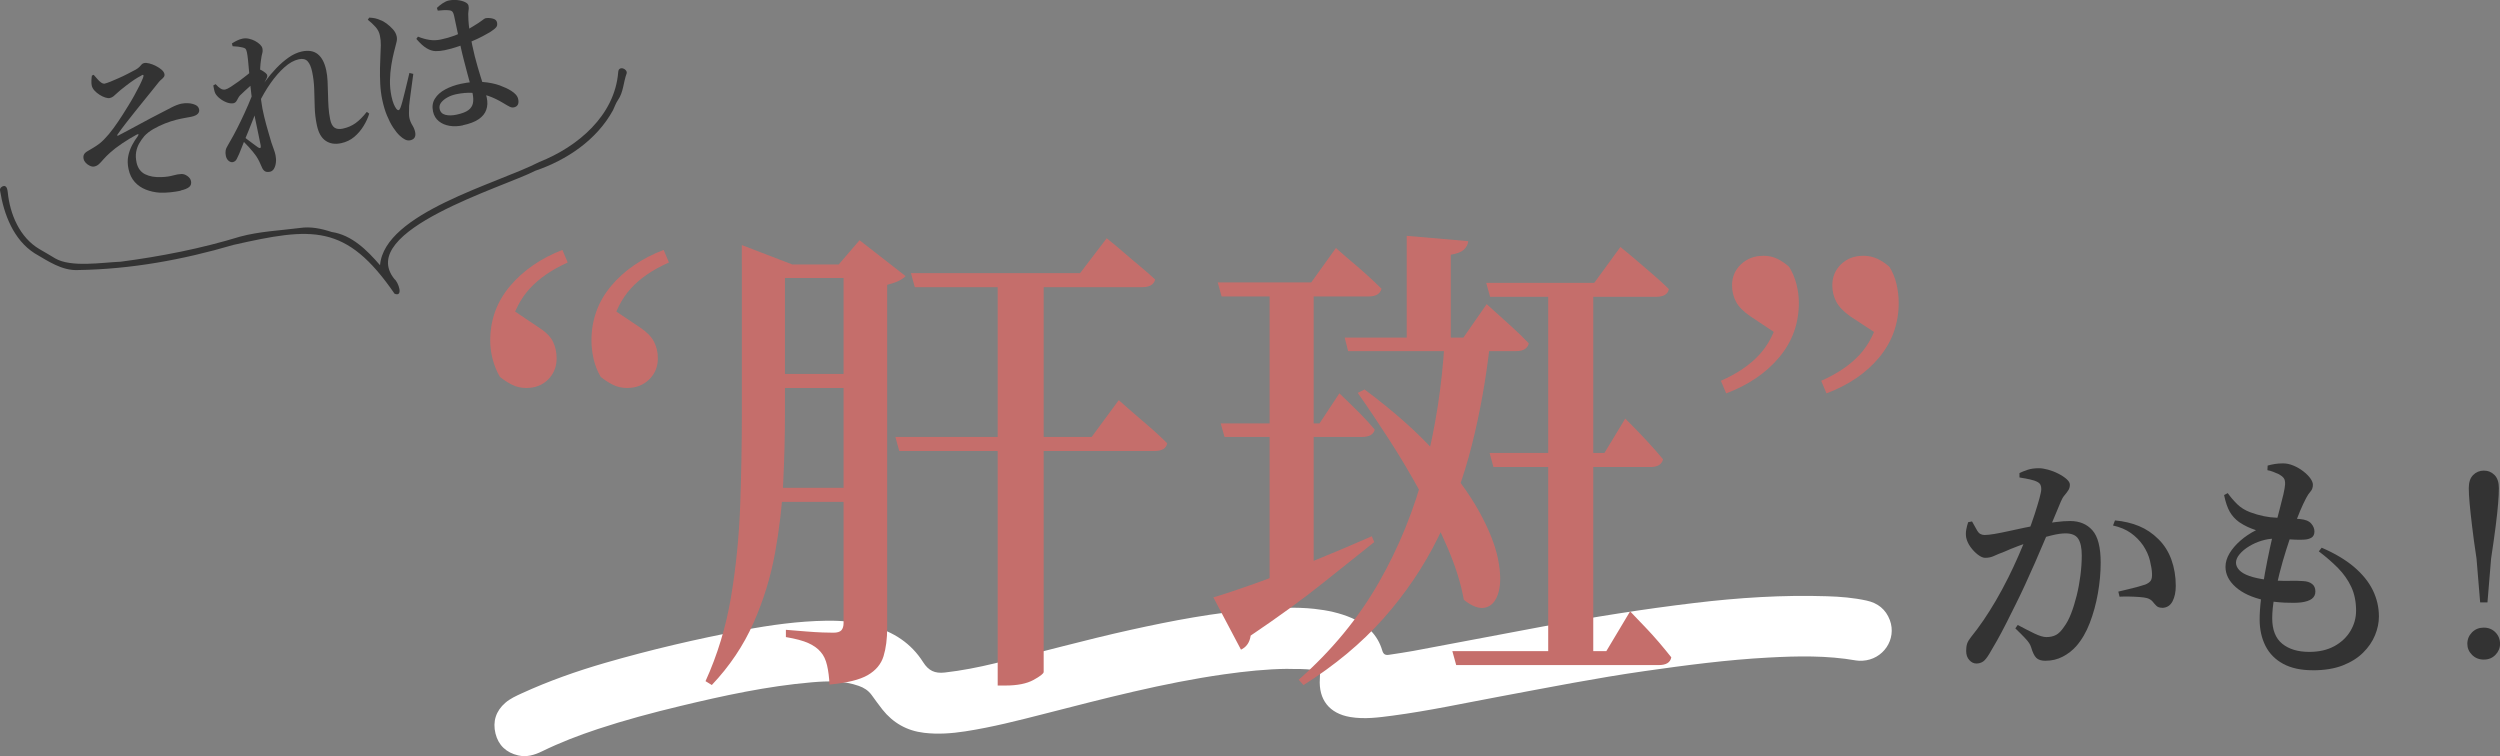
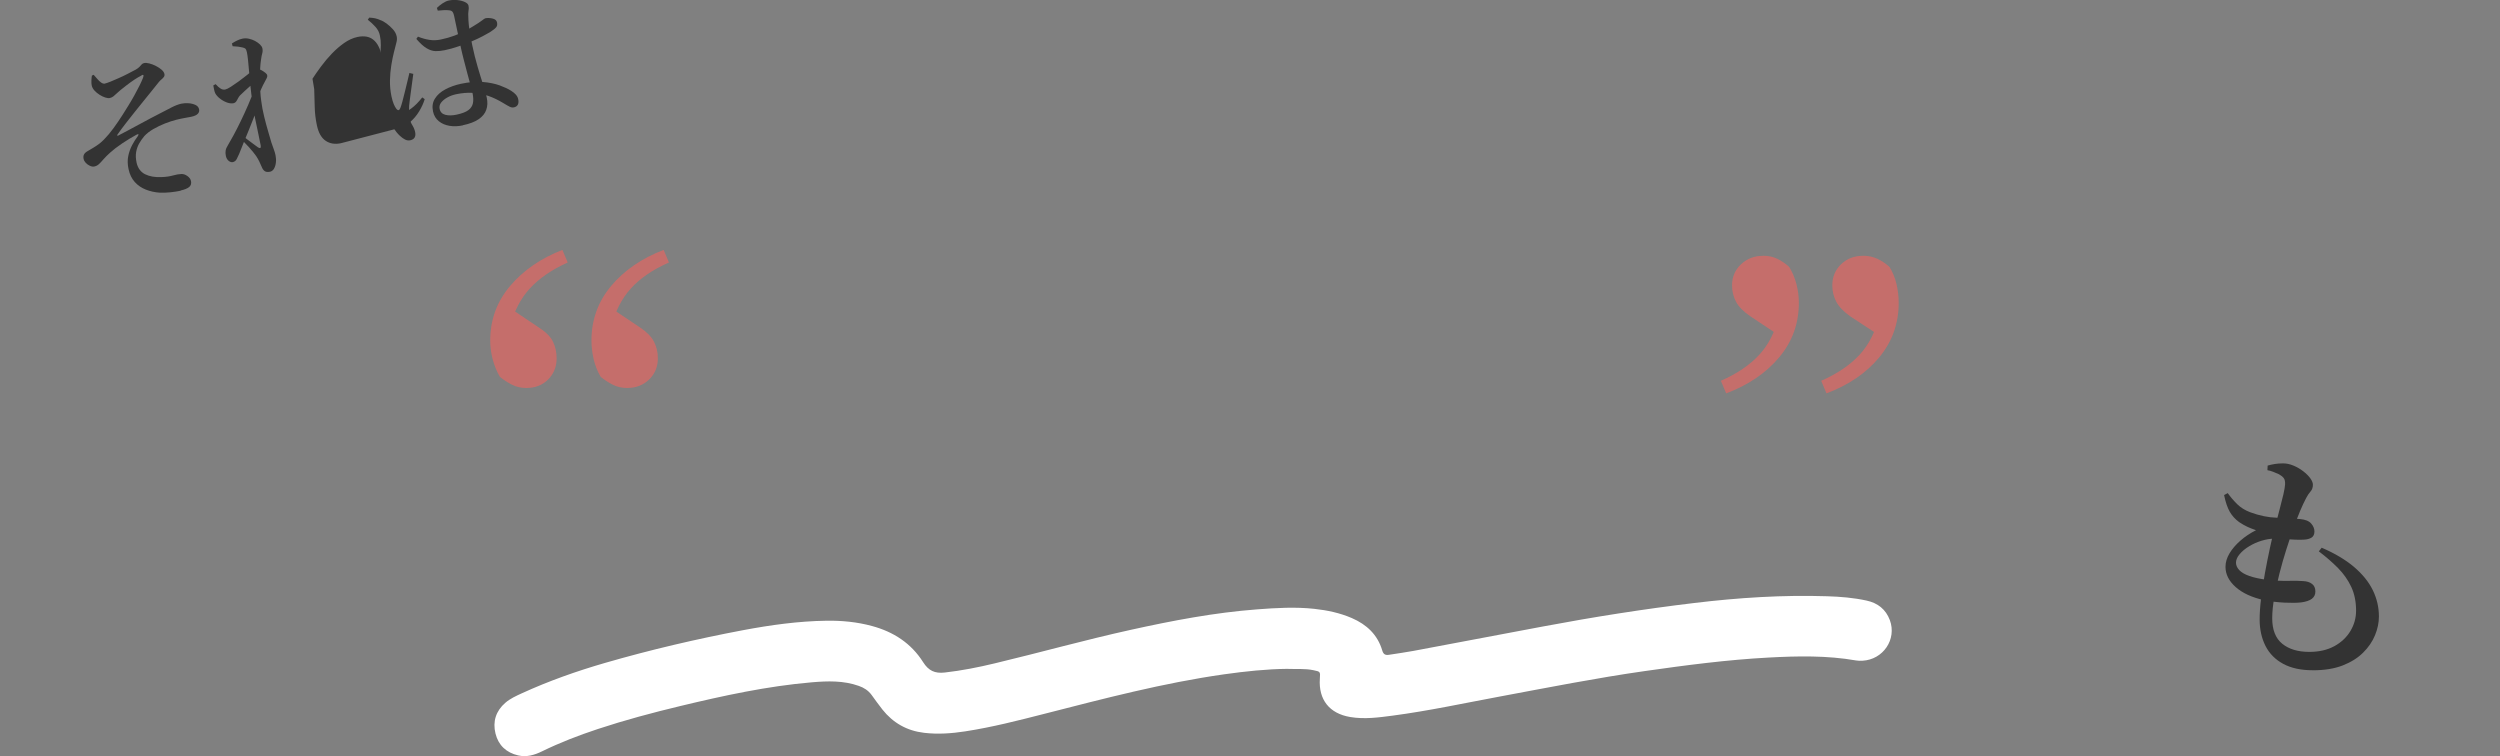
<svg xmlns="http://www.w3.org/2000/svg" id="_レイヤー_2" data-name="レイヤー 2" viewBox="0 0 536.59 162.3">
  <rect x="0" y="0" width="536.59" height="162.3" fill="#808080" stroke="none" />
  <defs>
    <style>
      .cls-1 {
        fill: #fff;
      }

      .cls-2 {
        fill: #c56e6b;
      }

      .cls-3 {
        fill: #333;
      }
    </style>
  </defs>
  <g id="_レイヤー_3" data-name="レイヤー 3">
    <g>
      <g>
        <path class="cls-3" d="M38.81,40.93c-.71.15-1.48.27-2.31.35s-1.55.11-2.16.08c-1.08-.07-2.09-.29-3.03-.66-.94-.37-1.73-.91-2.38-1.63-.65-.72-1.1-1.64-1.34-2.77-.22-1.02-.24-1.96-.06-2.82.18-.86.46-1.64.84-2.35.38-.71.78-1.34,1.2-1.89.14-.21.19-.35.14-.41-.05-.06-.19-.03-.42.09-1,.54-2.02,1.16-3.08,1.87-1.05.71-1.91,1.37-2.57,1.97-.6.55-1.09,1.03-1.45,1.45-.36.42-.68.77-.96,1.02-.28.26-.61.43-.99.51-.27.06-.57.01-.92-.14-.34-.15-.64-.36-.9-.63-.25-.27-.41-.55-.47-.84-.08-.35-.06-.66.05-.91.11-.25.33-.49.65-.69.37-.22.81-.48,1.33-.79.51-.31.98-.62,1.4-.94.65-.53,1.3-1.19,1.96-1.98.66-.79,1.32-1.68,1.99-2.68.28-.41.62-.91,1-1.52.38-.6.79-1.26,1.23-1.97.44-.71.86-1.42,1.26-2.15.4-.72.77-1.42,1.1-2.08.33-.66.6-1.25.79-1.75.12-.33.13-.52.03-.58s-.27,0-.53.2c-.42.21-.9.49-1.45.86-.55.37-1.07.75-1.58,1.14-.51.39-.95.74-1.33,1.05-.33.28-.62.53-.85.75-.23.22-.45.42-.66.59-.21.17-.47.29-.78.36-.24.05-.56.02-.96-.11-.4-.12-.8-.32-1.22-.58-.41-.26-.78-.56-1.1-.91-.32-.35-.52-.72-.6-1.12-.06-.27-.08-.61-.06-1.03.02-.42.05-.78.1-1.06l.38-.18c.27.29.54.59.8.91.26.31.53.56.8.75.27.19.52.27.75.24.27-.06.67-.19,1.22-.41.54-.22,1.14-.47,1.8-.77.66-.29,1.31-.6,1.96-.94.65-.33,1.22-.64,1.72-.9.37-.22.64-.42.81-.61s.32-.35.45-.5c.13-.14.31-.24.53-.29.29-.06.67-.03,1.13.09.46.12.93.3,1.4.54.47.24.87.5,1.21.8.34.3.54.6.61.91.05.24.01.46-.11.63-.12.18-.3.35-.51.53-.22.17-.43.39-.63.64-.51.64-1.05,1.31-1.61,2.01-.56.7-1.14,1.42-1.75,2.16-.61.74-1.22,1.51-1.84,2.29-.62.78-1.24,1.57-1.86,2.36-.62.79-1.21,1.6-1.78,2.41-.05.1-.06.17-.02.21.03.04.09.04.17,0,.63-.32,1.33-.69,2.11-1.11.78-.42,1.58-.85,2.4-1.29.82-.44,1.6-.86,2.34-1.26.74-.4,1.37-.73,1.89-.98,1.13-.59,2.06-1.07,2.8-1.45.74-.38,1.42-.63,2.04-.77.49-.1,1.01-.13,1.56-.09.55.04,1.04.17,1.47.37.42.2.68.51.77.93.08.35-.01.68-.27.96s-.73.5-1.44.65c-.38.08-.83.17-1.36.25-.53.09-1.12.22-1.78.38-.77.19-1.59.46-2.47.8-.88.35-1.71.75-2.51,1.21-.79.46-1.43.96-1.92,1.5-.39.45-.75.97-1.08,1.53-.33.57-.56,1.2-.68,1.88-.12.69-.09,1.46.1,2.33.27,1.17.89,1.99,1.84,2.46s2.13.67,3.53.6c.92-.03,1.74-.15,2.45-.35.71-.2,1.31-.3,1.79-.31.41-.02.84.12,1.27.42.43.3.7.66.79,1.08.12.55-.02.99-.4,1.3-.39.31-1,.56-1.84.74Z" />
-         <path class="cls-3" d="M50.14,22.15c-.42.09-.9.04-1.42-.15s-1.02-.46-1.48-.82c-.46-.35-.8-.73-1.02-1.12-.12-.25-.21-.53-.27-.85-.05-.31-.11-.6-.17-.87l.5-.28c.36.41.71.72,1.05.94.34.22.68.29,1.04.21.27-.06.67-.26,1.21-.6.54-.35,1.12-.75,1.74-1.2.62-.46,1.19-.9,1.72-1.32.52-.42.91-.74,1.17-.96.21-.19.4-.31.57-.36.16-.06.34-.06.54,0,.24.04.51.15.82.31.3.17.57.35.81.54.24.19.37.36.4.49.05.22.02.44-.09.64-.11.21-.24.47-.41.78-.27.47-.53,1-.78,1.57-.25.57-.5,1.15-.74,1.74l-.29-2.02c.05-.2.1-.46.15-.78s.08-.6.1-.84c-.41.27-.85.61-1.33,1.03-.48.41-.93.82-1.36,1.23-.42.4-.78.74-1.07,1.01-.19.2-.34.43-.46.67-.12.25-.25.46-.38.65-.13.19-.31.31-.53.36ZM50.01,34.79c-.31.07-.62-.02-.92-.26-.3-.24-.51-.59-.61-1.05-.09-.42-.11-.81-.05-1.15.05-.35.21-.72.47-1.13.31-.51.71-1.22,1.21-2.14s1.02-1.94,1.57-3.08c.55-1.14,1.08-2.29,1.59-3.47.51-1.17.95-2.29,1.31-3.34l.86,3.54c-.3.78-.61,1.61-.95,2.48-.34.87-.69,1.75-1.05,2.64s-.73,1.77-1.09,2.65c-.36.88-.7,1.72-1.01,2.53-.19.43-.37.81-.54,1.14-.17.33-.44.54-.79.64ZM57.93,36.86c-.47.1-.83.06-1.11-.13-.27-.19-.49-.49-.65-.92-.18-.42-.36-.81-.53-1.17-.17-.36-.39-.74-.66-1.15-.17-.24-.38-.53-.65-.85-.27-.33-.56-.67-.88-1.03-.32-.36-.65-.71-.99-1.04-.34-.33-.66-.64-.98-.92l.28-.79c.34.3.75.63,1.22.99.47.36.93.71,1.39,1.04.45.33.79.58,1.01.74.48.29.67.15.57-.43-.11-.62-.28-1.44-.5-2.45-.23-1.01-.45-2.11-.69-3.31-.23-1.2-.42-2.38-.58-3.53-.16-1.08-.3-2.16-.41-3.25-.12-1.09-.21-2.12-.29-3.1-.08-.98-.16-1.85-.24-2.61-.08-.76-.16-1.34-.25-1.74-.08-.38-.18-.63-.3-.75-.12-.12-.35-.22-.69-.29-.25-.06-.54-.12-.88-.16-.35-.04-.74-.07-1.19-.09l-.16-.59c.37-.24.73-.45,1.1-.63.37-.18.76-.32,1.18-.41s.87-.09,1.34.01c.47.1.92.26,1.34.48.42.22.77.48,1.07.76.29.29.47.56.52.83.08.38.07.73-.03,1.07-.1.33-.19.81-.27,1.43-.07.43-.13.99-.17,1.69-.04.69-.05,1.45-.05,2.29,0,.83.02,1.67.06,2.51.04.84.11,1.61.21,2.3.14,1.08.34,2.19.62,3.31.27,1.12.55,2.17.84,3.14.29.97.53,1.79.72,2.47.19.56.36,1.05.52,1.47.16.42.28.84.37,1.26.11.53.14,1.06.08,1.58-.06.52-.2.96-.41,1.32-.21.36-.51.58-.89.66ZM73.17,30.74c-1.26.27-2.36.1-3.27-.52-.92-.62-1.55-1.73-1.89-3.35-.28-1.31-.43-2.61-.46-3.9s-.07-2.58-.11-3.85c-.04-1.28-.19-2.51-.44-3.71-.22-1.04-.55-1.8-.98-2.26-.43-.46-1.06-.61-1.88-.43-1.02.22-2.05.79-3.09,1.72-1.04.93-2.04,2.07-2.99,3.43-.95,1.36-1.8,2.81-2.53,4.36l-.37-2.22c.52-.81,1.14-1.69,1.85-2.65.71-.96,1.48-1.88,2.32-2.75.83-.87,1.72-1.63,2.64-2.28.93-.65,1.87-1.07,2.82-1.28,1.42-.3,2.56-.11,3.42.58.86.69,1.47,1.84,1.81,3.46.16.73.25,1.52.29,2.37.04.85.07,1.75.09,2.69.02.95.05,1.88.11,2.81.06.93.18,1.82.36,2.69.18.87.49,1.45.93,1.75s1.03.37,1.78.21c1.04-.22,1.96-.62,2.75-1.19.79-.57,1.59-1.38,2.39-2.4l.53.37c-.26.87-.66,1.74-1.2,2.63-.54.89-1.21,1.68-2,2.35-.8.68-1.76,1.14-2.89,1.38Z" />
+         <path class="cls-3" d="M50.14,22.15c-.42.09-.9.04-1.42-.15s-1.02-.46-1.48-.82c-.46-.35-.8-.73-1.02-1.12-.12-.25-.21-.53-.27-.85-.05-.31-.11-.6-.17-.87l.5-.28c.36.41.71.72,1.05.94.34.22.68.29,1.04.21.27-.06.67-.26,1.21-.6.54-.35,1.12-.75,1.74-1.2.62-.46,1.19-.9,1.72-1.32.52-.42.91-.74,1.17-.96.21-.19.4-.31.57-.36.16-.06.34-.06.54,0,.24.04.51.15.82.31.3.17.57.35.81.54.24.19.37.36.4.49.05.22.02.44-.09.64-.11.21-.24.47-.41.78-.27.47-.53,1-.78,1.57-.25.57-.5,1.15-.74,1.74l-.29-2.02c.05-.2.1-.46.15-.78s.08-.6.1-.84c-.41.27-.85.61-1.33,1.03-.48.41-.93.82-1.36,1.23-.42.4-.78.74-1.07,1.01-.19.2-.34.43-.46.67-.12.25-.25.46-.38.65-.13.19-.31.31-.53.36ZM50.01,34.79c-.31.07-.62-.02-.92-.26-.3-.24-.51-.59-.61-1.05-.09-.42-.11-.81-.05-1.15.05-.35.21-.72.47-1.13.31-.51.71-1.22,1.21-2.14s1.02-1.94,1.57-3.08c.55-1.14,1.08-2.29,1.59-3.47.51-1.17.95-2.29,1.31-3.34l.86,3.54c-.3.78-.61,1.61-.95,2.48-.34.87-.69,1.75-1.05,2.64s-.73,1.77-1.09,2.65c-.36.88-.7,1.72-1.01,2.53-.19.43-.37.81-.54,1.14-.17.33-.44.54-.79.64ZM57.93,36.86c-.47.1-.83.06-1.11-.13-.27-.19-.49-.49-.65-.92-.18-.42-.36-.81-.53-1.17-.17-.36-.39-.74-.66-1.15-.17-.24-.38-.53-.65-.85-.27-.33-.56-.67-.88-1.03-.32-.36-.65-.71-.99-1.04-.34-.33-.66-.64-.98-.92l.28-.79c.34.3.75.63,1.22.99.47.36.93.71,1.39,1.04.45.33.79.58,1.01.74.48.29.67.15.57-.43-.11-.62-.28-1.44-.5-2.45-.23-1.01-.45-2.11-.69-3.31-.23-1.2-.42-2.38-.58-3.53-.16-1.08-.3-2.16-.41-3.25-.12-1.09-.21-2.12-.29-3.1-.08-.98-.16-1.85-.24-2.61-.08-.76-.16-1.34-.25-1.74-.08-.38-.18-.63-.3-.75-.12-.12-.35-.22-.69-.29-.25-.06-.54-.12-.88-.16-.35-.04-.74-.07-1.19-.09l-.16-.59c.37-.24.73-.45,1.1-.63.37-.18.76-.32,1.18-.41s.87-.09,1.34.01c.47.1.92.26,1.34.48.42.22.77.48,1.07.76.29.29.47.56.52.83.08.38.07.73-.03,1.07-.1.33-.19.81-.27,1.43-.07.43-.13.99-.17,1.69-.04.69-.05,1.45-.05,2.29,0,.83.02,1.67.06,2.51.04.84.11,1.61.21,2.3.14,1.08.34,2.19.62,3.31.27,1.12.55,2.17.84,3.14.29.97.53,1.79.72,2.47.19.56.36,1.05.52,1.47.16.42.28.84.37,1.26.11.53.14,1.06.08,1.58-.06.52-.2.96-.41,1.32-.21.36-.51.58-.89.66ZM73.17,30.74c-1.26.27-2.36.1-3.27-.52-.92-.62-1.55-1.73-1.89-3.35-.28-1.31-.43-2.61-.46-3.9s-.07-2.58-.11-3.85l-.37-2.22c.52-.81,1.14-1.69,1.85-2.65.71-.96,1.48-1.88,2.32-2.75.83-.87,1.72-1.63,2.64-2.28.93-.65,1.87-1.07,2.82-1.28,1.42-.3,2.56-.11,3.42.58.86.69,1.47,1.84,1.81,3.46.16.73.25,1.52.29,2.37.04.85.07,1.75.09,2.69.02.95.05,1.88.11,2.81.06.93.18,1.82.36,2.69.18.87.49,1.45.93,1.75s1.03.37,1.78.21c1.04-.22,1.96-.62,2.75-1.19.79-.57,1.59-1.38,2.39-2.4l.53.37c-.26.87-.66,1.74-1.2,2.63-.54.89-1.21,1.68-2,2.35-.8.68-1.76,1.14-2.89,1.38Z" />
        <path class="cls-3" d="M88.07,30.11c-.38.08-.75.03-1.13-.16-.37-.19-.75-.46-1.13-.82-.46-.43-.94-1.02-1.42-1.75-.48-.73-.92-1.59-1.33-2.58-.41-.99-.74-2.1-1-3.32-.25-1.15-.39-2.32-.45-3.5-.05-1.18-.07-2.29-.05-3.33.02-1.04.05-1.91.09-2.61.05-.85.08-1.62.09-2.33.01-.71-.05-1.39-.19-2.03-.12-.69-.44-1.32-.94-1.89-.5-.56-1.06-1.08-1.67-1.56l.32-.45c.52.03.95.08,1.3.16.35.08.73.21,1.14.4.35.11.77.35,1.26.7.49.36.95.78,1.38,1.25.43.48.7.99.81,1.55.09.42.06.87-.08,1.34-.14.47-.32,1.18-.54,2.13-.19.76-.37,1.65-.54,2.69-.17,1.03-.27,2.13-.29,3.28-.02,1.15.09,2.28.32,3.39.15.69.31,1.24.49,1.67s.37.77.57,1.03c.16.2.31.29.46.27.15-.02.27-.17.38-.44.14-.33.29-.81.46-1.45.17-.64.34-1.34.53-2.09.19-.76.37-1.5.54-2.22.17-.72.31-1.31.42-1.78l.84.2c-.06.48-.14,1.04-.23,1.7-.09.66-.18,1.32-.27,2-.09.68-.17,1.3-.25,1.86-.08.56-.13,1.01-.15,1.34-.02.65-.03,1.18-.03,1.57,0,.39.03.72.09.99.12.55.33,1.07.63,1.55.3.48.5.97.6,1.45.21,1-.14,1.59-1.04,1.79ZM95.47,10.77c-.71.15-1.37.22-1.99.2-.62-.02-1.26-.22-1.92-.62-.66-.39-1.39-1.06-2.2-2l.35-.49c.86.35,1.69.58,2.5.7.8.12,1.6.09,2.4-.08,1.06-.23,2.04-.5,2.92-.83.88-.33,1.65-.67,2.32-1.03.67-.36,1.22-.68,1.67-.96.9-.54,1.54-.96,1.92-1.26.38-.3.63-.46.76-.49.49-.08,1.01-.06,1.54.07.54.13.85.4.94.83.09.44.03.8-.21,1.07-.23.27-.67.61-1.3,1.02-.35.21-.87.5-1.57.87-.7.37-1.49.74-2.39,1.12-.89.38-1.84.73-2.83,1.07-.99.34-1.97.61-2.92.81ZM99.35,26.91c-1,.21-1.95.25-2.85.1s-1.67-.47-2.31-.99c-.64-.51-1.06-1.21-1.25-2.1-.22-1.04-.09-1.96.41-2.75.49-.79,1.23-1.45,2.22-1.98.99-.53,2.1-.93,3.34-1.2,1.8-.38,3.38-.51,4.77-.39,1.38.12,2.58.37,3.58.73,1,.37,1.82.75,2.44,1.15.42.26.77.54,1.03.84.26.3.43.63.5.99.1.47.07.85-.08,1.15-.16.3-.43.49-.83.58-.31.07-.63.02-.95-.15-.33-.16-.77-.42-1.33-.76-1.07-.65-2.14-1.17-3.21-1.54-1.08-.37-2.19-.59-3.34-.66-1.15-.07-2.37.03-3.66.31-.64.14-1.25.36-1.82.68-.57.32-1.01.69-1.33,1.1-.32.41-.42.87-.32,1.35.15.69.57,1.11,1.26,1.28s1.49.15,2.37-.04c1.17-.25,2.03-.58,2.55-.98.53-.4.85-.9.97-1.49.12-.59.09-1.3-.08-2.12-.1-.47-.25-1.07-.46-1.82-.21-.74-.43-1.57-.67-2.48-.24-.91-.49-1.85-.74-2.83-.25-.98-.48-1.91-.67-2.8-.16-.73-.33-1.53-.51-2.39-.18-.87-.36-1.68-.52-2.44-.16-.77-.29-1.35-.37-1.75-.08-.38-.17-.65-.26-.81-.09-.17-.2-.28-.32-.35s-.29-.11-.5-.14c-.36-.04-.75-.05-1.17-.03-.42.02-.85.05-1.28.1l-.19-.58c.33-.32.73-.65,1.2-.97.48-.32.92-.53,1.35-.62.62-.13,1.25-.16,1.88-.09.63.07,1.16.22,1.6.42.44.21.69.46.75.75.05.24.07.47.06.67-.02.2-.04.43-.08.69-.04.26-.04.62-.01,1.08,0,.42.03.95.09,1.58.07.64.16,1.33.29,2.09.13.76.27,1.53.44,2.31.36,1.71.75,3.28,1.17,4.7.42,1.43.81,2.71,1.18,3.83s.63,2.07.79,2.82c.2.95.17,1.82-.11,2.61-.27.79-.82,1.46-1.64,2.02-.82.56-1.95.99-3.39,1.29Z" />
      </g>
      <g>
-         <path class="cls-3" d="M439.07,141.83c-.94,0-1.61-.22-2.03-.65s-.78-1.19-1.09-2.26c-.1-.31-.24-.61-.42-.88-.17-.28-.49-.66-.94-1.14-.45-.49-1.13-1.16-2.03-2.03l.52-.73c1.35.73,2.56,1.34,3.61,1.85,1.06.5,1.9.75,2.52.75.83,0,1.53-.16,2.11-.47.57-.31,1.13-.88,1.69-1.72.55-.73,1.06-1.67,1.51-2.83.45-1.16.85-2.44,1.2-3.85.35-1.4.62-2.85.81-4.34.19-1.49.29-2.93.29-4.32,0-1.59-.25-2.78-.75-3.56-.5-.78-1.41-1.17-2.73-1.17-.8,0-1.78.14-2.94.42-1.16.28-2.38.62-3.64,1.04-1.27.42-2.47.84-3.61,1.27-1.14.43-2.1.82-2.86,1.17-1.01.38-1.79.7-2.34.96-.55.26-1.18.39-1.87.39-.45,0-.97-.23-1.56-.68-.59-.45-1.12-1.01-1.59-1.66-.47-.66-.77-1.32-.91-1.98-.1-.55-.1-1.12,0-1.69.1-.57.24-1.12.42-1.64l.83-.16c.42.76.8,1.44,1.14,2.03.35.59.87.88,1.56.88.52,0,1.23-.08,2.13-.23.9-.16,1.91-.35,3.02-.6,1.11-.24,2.27-.49,3.48-.75,1.21-.26,2.39-.49,3.54-.7.8-.17,1.8-.34,3.02-.49,1.21-.16,2.27-.23,3.17-.23,2.01,0,3.61.67,4.78,2,1.18,1.33,1.77,3.65,1.77,6.94,0,2.15-.2,4.35-.6,6.6-.4,2.25-.98,4.37-1.74,6.34-.76,1.98-1.73,3.64-2.91,4.99-.8.9-1.76,1.65-2.89,2.24-1.13.59-2.35.88-3.67.88ZM424.15,142.41c-.52,0-1.01-.24-1.46-.73-.45-.49-.68-1.14-.68-1.98,0-.62.07-1.14.21-1.56s.42-.88.83-1.4c.9-1.11,1.79-2.31,2.68-3.61.88-1.3,1.77-2.7,2.65-4.21.88-1.51,1.78-3.16,2.68-4.97.73-1.46,1.44-2.97,2.13-4.55.69-1.58,1.34-3.14,1.95-4.68.61-1.54,1.13-2.98,1.56-4.32.43-1.33.78-2.48,1.04-3.43.26-.95.39-1.62.39-2,0-.35-.05-.64-.16-.88-.1-.24-.31-.45-.62-.62-.42-.24-1.01-.44-1.77-.6-.76-.16-1.47-.29-2.13-.39v-.94c.48-.24,1.07-.48,1.74-.7.68-.23,1.48-.34,2.42-.34.55,0,1.21.1,1.98.31.76.21,1.5.49,2.21.86.71.36,1.3.75,1.77,1.17.47.42.7.81.7,1.2,0,.45-.11.85-.34,1.2-.23.35-.49.7-.81,1.07-.31.36-.57.81-.78,1.33-.35.83-.81,1.95-1.4,3.35-.59,1.4-1.24,2.96-1.95,4.65-.71,1.7-1.45,3.42-2.21,5.15-.76,1.73-1.49,3.35-2.18,4.84-.62,1.35-1.28,2.73-1.98,4.13-.69,1.4-1.37,2.76-2.03,4.06-.66,1.3-1.3,2.5-1.92,3.61-.62,1.11-1.18,2.06-1.66,2.86-.49.83-.94,1.4-1.35,1.69-.42.29-.92.44-1.51.44ZM464.09,130.45c-.56,0-.97-.14-1.25-.42-.28-.28-.55-.58-.81-.91-.26-.33-.67-.58-1.22-.75-.38-.1-.93-.18-1.64-.23-.71-.05-1.45-.09-2.21-.1-.76-.02-1.44,0-2.03.03l-.26-1.09c.69-.17,1.41-.35,2.16-.52.75-.17,1.43-.35,2.05-.52.62-.17,1.14-.33,1.56-.47.59-.24.99-.53,1.2-.86.21-.33.29-.84.26-1.53-.03-.73-.18-1.64-.44-2.73-.26-1.09-.75-2.19-1.48-3.3-.73-1.04-1.6-1.92-2.63-2.65s-2.3-1.27-3.82-1.61l.42-1.09c1.91.17,3.63.58,5.17,1.22,1.54.64,2.92,1.57,4.13,2.78,1.25,1.21,2.18,2.69,2.81,4.42.62,1.73.94,3.61.94,5.62,0,1.32-.23,2.43-.7,3.33-.47.9-1.21,1.37-2.21,1.4Z" />
        <path class="cls-3" d="M493.89,129.3c-.9.1-2.07.12-3.51.05-1.44-.07-2.9-.24-4.39-.52-2.63-.59-4.68-1.53-6.14-2.83-1.46-1.3-2.18-2.75-2.18-4.34,0-.97.29-1.93.86-2.89.57-.95,1.35-1.86,2.34-2.73.99-.87,2.11-1.61,3.35-2.24-.62-.21-1.22-.44-1.79-.7-.57-.26-1.17-.6-1.79-1.01-.87-.62-1.55-1.37-2.05-2.24-.5-.87-.91-2.06-1.22-3.59l.78-.42c.62.87,1.31,1.66,2.05,2.39.75.73,1.67,1.3,2.78,1.72,1.98.73,3.87,1.12,5.69,1.17,1.82.05,3.49.15,5.02.29,1.11.1,1.9.42,2.37.96.47.54.7,1.1.7,1.69,0,.62-.21,1.07-.62,1.33-.42.26-.97.41-1.66.44-.52.03-1.16.03-1.92,0-.76-.03-1.53-.08-2.31-.13-.78-.05-1.48-.08-2.11-.08-.87,0-1.78.15-2.73.44-.95.29-1.85.69-2.68,1.2-.83.5-1.51,1.07-2.03,1.69-.52.62-.78,1.23-.78,1.82,0,.56.23,1.08.7,1.59.47.5,1.2.93,2.18,1.27.99.35,2.26.62,3.82.83,1.66.17,3.17.24,4.52.21,1.35-.03,2.41-.02,3.17.05.8.03,1.44.23,1.92.6.49.36.73.91.73,1.64,0,.66-.25,1.18-.75,1.56-.5.38-1.27.64-2.31.78ZM496.39,143.86c-2.53,0-4.65-.46-6.34-1.38-1.7-.92-2.96-2.2-3.8-3.85-.83-1.65-1.25-3.54-1.25-5.69,0-1.28.1-2.79.31-4.52.21-1.73.49-3.54.83-5.43.35-1.89.7-3.68,1.07-5.38.36-1.7.7-3.1,1.01-4.21.38-1.49.74-2.85,1.07-4.08.33-1.23.6-2.31.81-3.22.21-.92.33-1.62.36-2.11.03-.62-.06-1.08-.29-1.38-.23-.29-.56-.56-1.01-.81-.38-.17-.79-.35-1.22-.52-.43-.17-.86-.29-1.27-.36l.05-.99c.48-.14,1-.25,1.53-.34.54-.09,1.14-.13,1.79-.13.73,0,1.46.16,2.21.47s1.44.71,2.08,1.2c.64.49,1.15.99,1.53,1.51.38.52.57.99.57,1.4,0,.59-.17,1.07-.49,1.43-.33.36-.65.84-.96,1.43-.42.8-.85,1.72-1.3,2.78-.45,1.06-.99,2.49-1.61,4.29-.42,1.14-.88,2.5-1.38,4.08-.5,1.58-.98,3.25-1.43,5.02-.45,1.77-.82,3.48-1.12,5.15-.29,1.66-.44,3.15-.44,4.47,0,2.5.72,4.32,2.16,5.49,1.44,1.16,3.37,1.74,5.8,1.74,2.08,0,3.87-.41,5.36-1.22,1.49-.81,2.64-1.9,3.46-3.25.81-1.35,1.22-2.81,1.22-4.37,0-1.94-.35-3.65-1.04-5.12-.69-1.47-1.64-2.82-2.83-4.03-1.2-1.21-2.57-2.41-4.13-3.59l.62-.78c2.81,1.21,5.11,2.58,6.92,4.11,1.8,1.53,3.15,3.18,4.03,4.97.88,1.79,1.33,3.68,1.33,5.69,0,1.32-.28,2.65-.83,4-.55,1.35-1.4,2.6-2.55,3.74-1.14,1.14-2.61,2.06-4.39,2.76-1.79.69-3.93,1.04-6.42,1.04Z" />
-         <path class="cls-3" d="M533.11,141.57c-1.01,0-1.85-.34-2.52-1.01-.68-.68-1.01-1.46-1.01-2.37,0-.97.34-1.79,1.01-2.47.68-.68,1.52-1.01,2.52-1.01s1.84.34,2.5,1.01c.66.68.99,1.5.99,2.47,0,.9-.33,1.69-.99,2.37-.66.68-1.49,1.01-2.5,1.01ZM532.33,129.3l-.78-9.41c-.42-2.77-.74-5.11-.96-7.02-.23-1.91-.4-3.51-.52-4.81-.12-1.3-.18-2.4-.18-3.3,0-1.25.31-2.18.94-2.81.62-.62,1.39-.94,2.29-.94s1.66.31,2.29.94c.62.62.94,1.56.94,2.81,0,.9-.05,2-.16,3.3-.1,1.3-.28,2.9-.52,4.81-.24,1.91-.57,4.25-.99,7.02l-.78,9.41h-1.56Z" />
      </g>
      <g>
        <path class="cls-1" d="M276.36,143.56c-4.49.04-9.05.53-13.6,1.17-13.05,1.85-25.77,5.2-38.51,8.46-5.66,1.45-11.31,2.9-17.09,3.79-2.92.45-5.86.66-8.81.31-3.67-.43-6.66-2.11-8.96-5.01-.81-1.02-1.56-2.09-2.33-3.14-.7-.94-1.61-1.53-2.73-1.92-3.3-1.17-6.71-1.06-10.1-.77-9.57.82-18.93,2.86-28.25,5.1-5.95,1.43-11.87,3.01-17.68,4.93-4.1,1.36-8.11,2.9-11.99,4.8-1.62.79-3.3,1.28-5.09.86-2.54-.59-4.25-2.17-4.87-4.7-.63-2.58.08-4.83,2.12-6.6,1.04-.9,2.29-1.46,3.53-2.03,5.79-2.65,11.77-4.76,17.88-6.53,9.75-2.82,19.63-5.13,29.61-7.02,5.91-1.11,11.87-1.94,17.89-2.03,3.29-.05,6.56.26,9.77,1.13,4.63,1.25,8.42,3.7,10.99,7.77,1.16,1.83,2.51,2.46,4.63,2.22,3.62-.41,7.17-1.11,10.7-1.96,9.76-2.33,19.42-5.04,29.22-7.2,8.97-1.98,17.99-3.71,27.17-4.4,4.07-.31,8.15-.55,12.23-.11,2.78.3,5.49.87,8.06,1.98,3.17,1.37,5.53,3.56,6.53,6.95.26.88.7,1.05,1.47.93,1.73-.28,3.48-.5,5.21-.83,9.3-1.74,18.6-3.51,27.91-5.26,10.76-2.02,21.56-3.73,32.43-5.03,9.47-1.14,18.97-1.75,28.51-1.44,2.83.09,5.66.32,8.44.93,2.39.52,4.12,1.88,4.98,4.19,1.53,4.12-1.43,8.49-5.89,8.72-.45.02-.91.02-1.36-.06-6.25-1.09-12.53-.96-18.83-.62-8.9.48-17.72,1.64-26.53,2.9-10.39,1.48-20.67,3.52-30.98,5.44-7.69,1.43-15.34,3.09-23.1,4.12-3.03.4-6.07.82-9.14.3-4.46-.75-6.82-3.72-6.51-8.24.11-1.53.1-1.5-1.39-1.81-1.8-.38-3.62-.2-5.54-.28Z" />
        <g>
          <path class="cls-2" d="M113.02,83.28c-1.18,0-2.24-.24-3.17-.73-.94-.48-1.79-1.04-2.55-1.66-.69-1.18-1.21-2.44-1.56-3.8-.35-1.35-.52-2.69-.52-4,0-4.44,1.42-8.34,4.26-11.7,2.84-3.36,6.59-5.94,11.23-7.75l1.14,2.7c-3.4,1.53-6.1,3.38-8.11,5.56-2.01,2.18-3.43,4.94-4.26,8.27l-.52-4.37,6.66,4.47c1.52.97,2.55,1.99,3.07,3.07.52,1.08.78,2.27.78,3.59,0,1.8-.61,3.31-1.82,4.52-1.21,1.21-2.76,1.82-4.63,1.82ZM134.65,83.28c-1.18,0-2.24-.24-3.17-.73-.94-.48-1.79-1.04-2.55-1.66-.69-1.18-1.2-2.44-1.51-3.8-.31-1.35-.47-2.69-.47-4,0-4.44,1.4-8.34,4.21-11.7,2.81-3.36,6.57-5.94,11.28-7.75l1.14,2.7c-3.47,1.53-6.19,3.38-8.16,5.56-1.98,2.18-3.38,4.94-4.21,8.27l-.52-4.37,6.66,4.47c1.46.97,2.46,1.99,3.02,3.07.55,1.08.83,2.27.83,3.59,0,1.8-.62,3.31-1.87,4.52-1.25,1.21-2.81,1.82-4.68,1.82Z" />
-           <path class="cls-2" d="M159.22,56.76v-4.16l10.82,4.16h-1.56v32.03c0,4.58-.12,9.41-.36,14.51-.24,5.1-.83,10.23-1.77,15.39-.94,5.17-2.48,10.18-4.63,15.03-2.15,4.85-5.13,9.29-8.94,13.31l-1.35-.83c2.56-5.62,4.38-11.61,5.46-17.99,1.07-6.38,1.73-12.93,1.98-19.66.24-6.72.36-13.31.36-19.76v-32.03ZM164.21,56.76h20.49v2.91h-20.49v-2.91ZM164.21,80.26h20.49v3.02h-20.49v-3.02ZM164.21,104.7h20.49v3.02h-20.49v-3.02ZM181.06,56.76h-1.04l4.47-5.2,9.88,7.7c-.69.76-2.01,1.39-3.95,1.87v73.63c0,2.36-.26,4.38-.78,6.08-.52,1.7-1.65,3.05-3.38,4.06-1.73,1-4.47,1.68-8.22,2.03-.07-1.53-.24-2.9-.52-4.11-.28-1.21-.73-2.17-1.35-2.86-.62-.76-1.51-1.4-2.65-1.92-1.14-.52-2.76-.95-4.84-1.3v-1.56c1.73.14,3.21.26,4.42.36,1.21.1,2.36.17,3.43.21,1.07.04,1.85.05,2.34.05.83,0,1.4-.17,1.72-.52.31-.35.47-.87.47-1.56V56.76ZM192.19,93.78h42.12l5.82-7.9c1.39,1.25,2.63,2.34,3.74,3.28,1.11.94,2.25,1.92,3.43,2.96,1.18,1.04,2.25,2.05,3.22,3.02-.21,1.11-1.11,1.66-2.7,1.66h-54.81l-.83-3.02ZM195.52,58.63h36.3l5.72-7.49c1.39,1.11,2.62,2.13,3.69,3.07,1.07.94,2.22,1.91,3.43,2.91,1.21,1.01,2.3,1.96,3.28,2.86-.28,1.11-1.21,1.66-2.81,1.66h-48.78l-.83-3.02ZM214.13,59.15h9.88v85.07c0,.35-.73.92-2.18,1.72-1.46.8-3.47,1.2-6.03,1.2h-1.66V59.15Z" />
-           <path class="cls-2" d="M260.44,128.21c2.15-.62,5.03-1.58,8.63-2.86,3.6-1.28,7.63-2.82,12.06-4.63,4.44-1.8,8.87-3.67,13.31-5.62l.52,1.25c-3.05,2.43-6.74,5.37-11.08,8.84-4.33,3.47-9.48,7.21-15.44,11.23-.21,1.46-.9,2.46-2.08,3.02l-5.93-11.23ZM261.37,60.61h20.07l5.3-7.38c1.32,1.18,2.5,2.2,3.54,3.07,1.04.87,2.11,1.8,3.22,2.81,1.11,1.01,2.11,1.96,3.02,2.86-.28,1.11-1.21,1.66-2.81,1.66h-31.51l-.83-3.02ZM262,90.87h21.22l4.26-6.45c1.73,1.66,3.21,3.1,4.42,4.32,1.21,1.21,2.27,2.38,3.17,3.48-.28,1.04-1.18,1.56-2.7,1.56h-29.54l-.83-2.91ZM272.5,61.13h9.46v63.02l-9.46,2.81V61.13ZM310.04,73.61h9.78c-.83,7.56-2.13,14.86-3.9,21.89-1.77,7.04-4.2,13.68-7.28,19.92-3.09,6.24-6.99,12.01-11.7,17.32s-10.44,10.07-17.16,14.3l-1.04-1.14c7.07-6.24,12.79-13.17,17.16-20.8,4.37-7.63,7.68-15.79,9.93-24.49,2.25-8.7,3.66-17.7,4.21-26.99ZM288.62,72.46h25.48l4.99-7.18c2.08,1.87,3.83,3.45,5.25,4.73,1.42,1.28,2.69,2.51,3.8,3.69-.28,1.11-1.18,1.66-2.7,1.66h-36.09l-.73-2.91ZM292.88,83.59c6.24,4.65,11.35,9.19,15.34,13.62,3.99,4.44,7.05,8.6,9.2,12.48,2.15,3.88,3.52,7.32,4.11,10.3.59,2.98.62,5.37.1,7.18-.52,1.8-1.44,2.88-2.76,3.22-1.32.35-2.88-.21-4.68-1.66-.62-3.47-1.77-7.14-3.43-11.02-1.66-3.88-3.57-7.8-5.72-11.75-2.15-3.95-4.42-7.78-6.81-11.49-2.39-3.71-4.66-7.09-6.81-10.14l1.46-.73ZM301.93,50.62l13.21,1.14c-.07.69-.38,1.3-.94,1.82-.56.52-1.49.88-2.81,1.09v18.82h-9.46v-22.88ZM311.71,139.75h33.07l5.1-8.53c1.25,1.32,2.36,2.48,3.33,3.48.97,1.01,1.94,2.08,2.91,3.22.97,1.14,1.84,2.2,2.6,3.17-.21,1.11-1.11,1.66-2.7,1.66h-43.47l-.83-3.02ZM318.99,60.71h23.19l5.62-7.7c1.46,1.18,2.72,2.24,3.8,3.17,1.07.94,2.2,1.91,3.38,2.91,1.18,1.01,2.25,1.99,3.22,2.96-.21,1.11-1.14,1.66-2.81,1.66h-35.57l-.83-3.02ZM319.72,97.22h24.65l4.47-7.38c1.94,1.94,3.54,3.59,4.78,4.94s2.36,2.62,3.33,3.8c-.28,1.11-1.18,1.66-2.7,1.66h-33.7l-.83-3.02ZM332.3,60.71h9.67v80.7h-9.67V60.71Z" />
          <path class="cls-2" d="M378.4,54.89c1.18,0,2.22.23,3.12.68.9.45,1.73,1.02,2.5,1.72.69,1.11,1.21,2.34,1.56,3.69.35,1.35.52,2.69.52,4,0,4.44-1.4,8.34-4.21,11.7-2.81,3.36-6.6,5.95-11.39,7.75l-1.14-2.7c3.47-1.52,6.2-3.38,8.22-5.56,2.01-2.18,3.4-4.9,4.16-8.16l.52,4.26-6.55-4.37c-1.53-1.04-2.57-2.1-3.12-3.17-.56-1.07-.83-2.24-.83-3.48,0-1.8.64-3.31,1.92-4.52,1.28-1.21,2.86-1.82,4.73-1.82ZM399.83,54.89c1.18,0,2.24.23,3.17.68.94.45,1.78,1.02,2.55,1.72.69,1.11,1.2,2.34,1.51,3.69.31,1.35.47,2.69.47,4,0,4.44-1.39,8.34-4.16,11.7-2.77,3.36-6.55,5.95-11.34,7.75l-1.14-2.7c3.47-1.52,6.2-3.38,8.22-5.56,2.01-2.18,3.4-4.9,4.16-8.16l.52,4.26-6.66-4.37c-1.46-1.04-2.46-2.1-3.02-3.17-.56-1.07-.83-2.24-.83-3.48,0-1.8.62-3.31,1.87-4.52,1.25-1.21,2.81-1.82,4.68-1.82Z" />
        </g>
      </g>
-       <path class="cls-3" d="M81.57,56.91c.94-11.22,25.2-17.49,34.18-22.14,8.23-3.26,16.21-9.94,16.94-19.3.09-1.51,2.11-.66,1.8.32-.7,1.88-.66,4-1.88,5.73-.45.64-.69,1.43-1.04,2.14-3.5,6.39-9.91,10.69-16.7,13-6.53,3.43-38.59,12.85-30.21,23.24.81.61,2.01,3.92.03,3.15-10.42-15.17-17.73-14.28-34.61-10.48-10.82,3.18-21.99,5.22-33.29,5.39-3.47.19-6.49-1.93-9.37-3.6C2.9,51.47.82,45.99.01,40.89c-.09-.53.36-.9.84-.98.64,0,.75.83.81,1.31.46,4.74,2.56,9.75,6.81,12.25,1.14.63,2.24,1.33,3.36,1.98,3.4,2,10.06.89,14.08.72,8.68-1.14,17.24-2.82,25.62-5.38,4.19-1.13,8.56-1.31,12.84-1.86,2.33-.35,4.6.13,6.81.86,4.36.65,7.62,3.93,10.37,7.11Z" />
    </g>
  </g>
</svg>